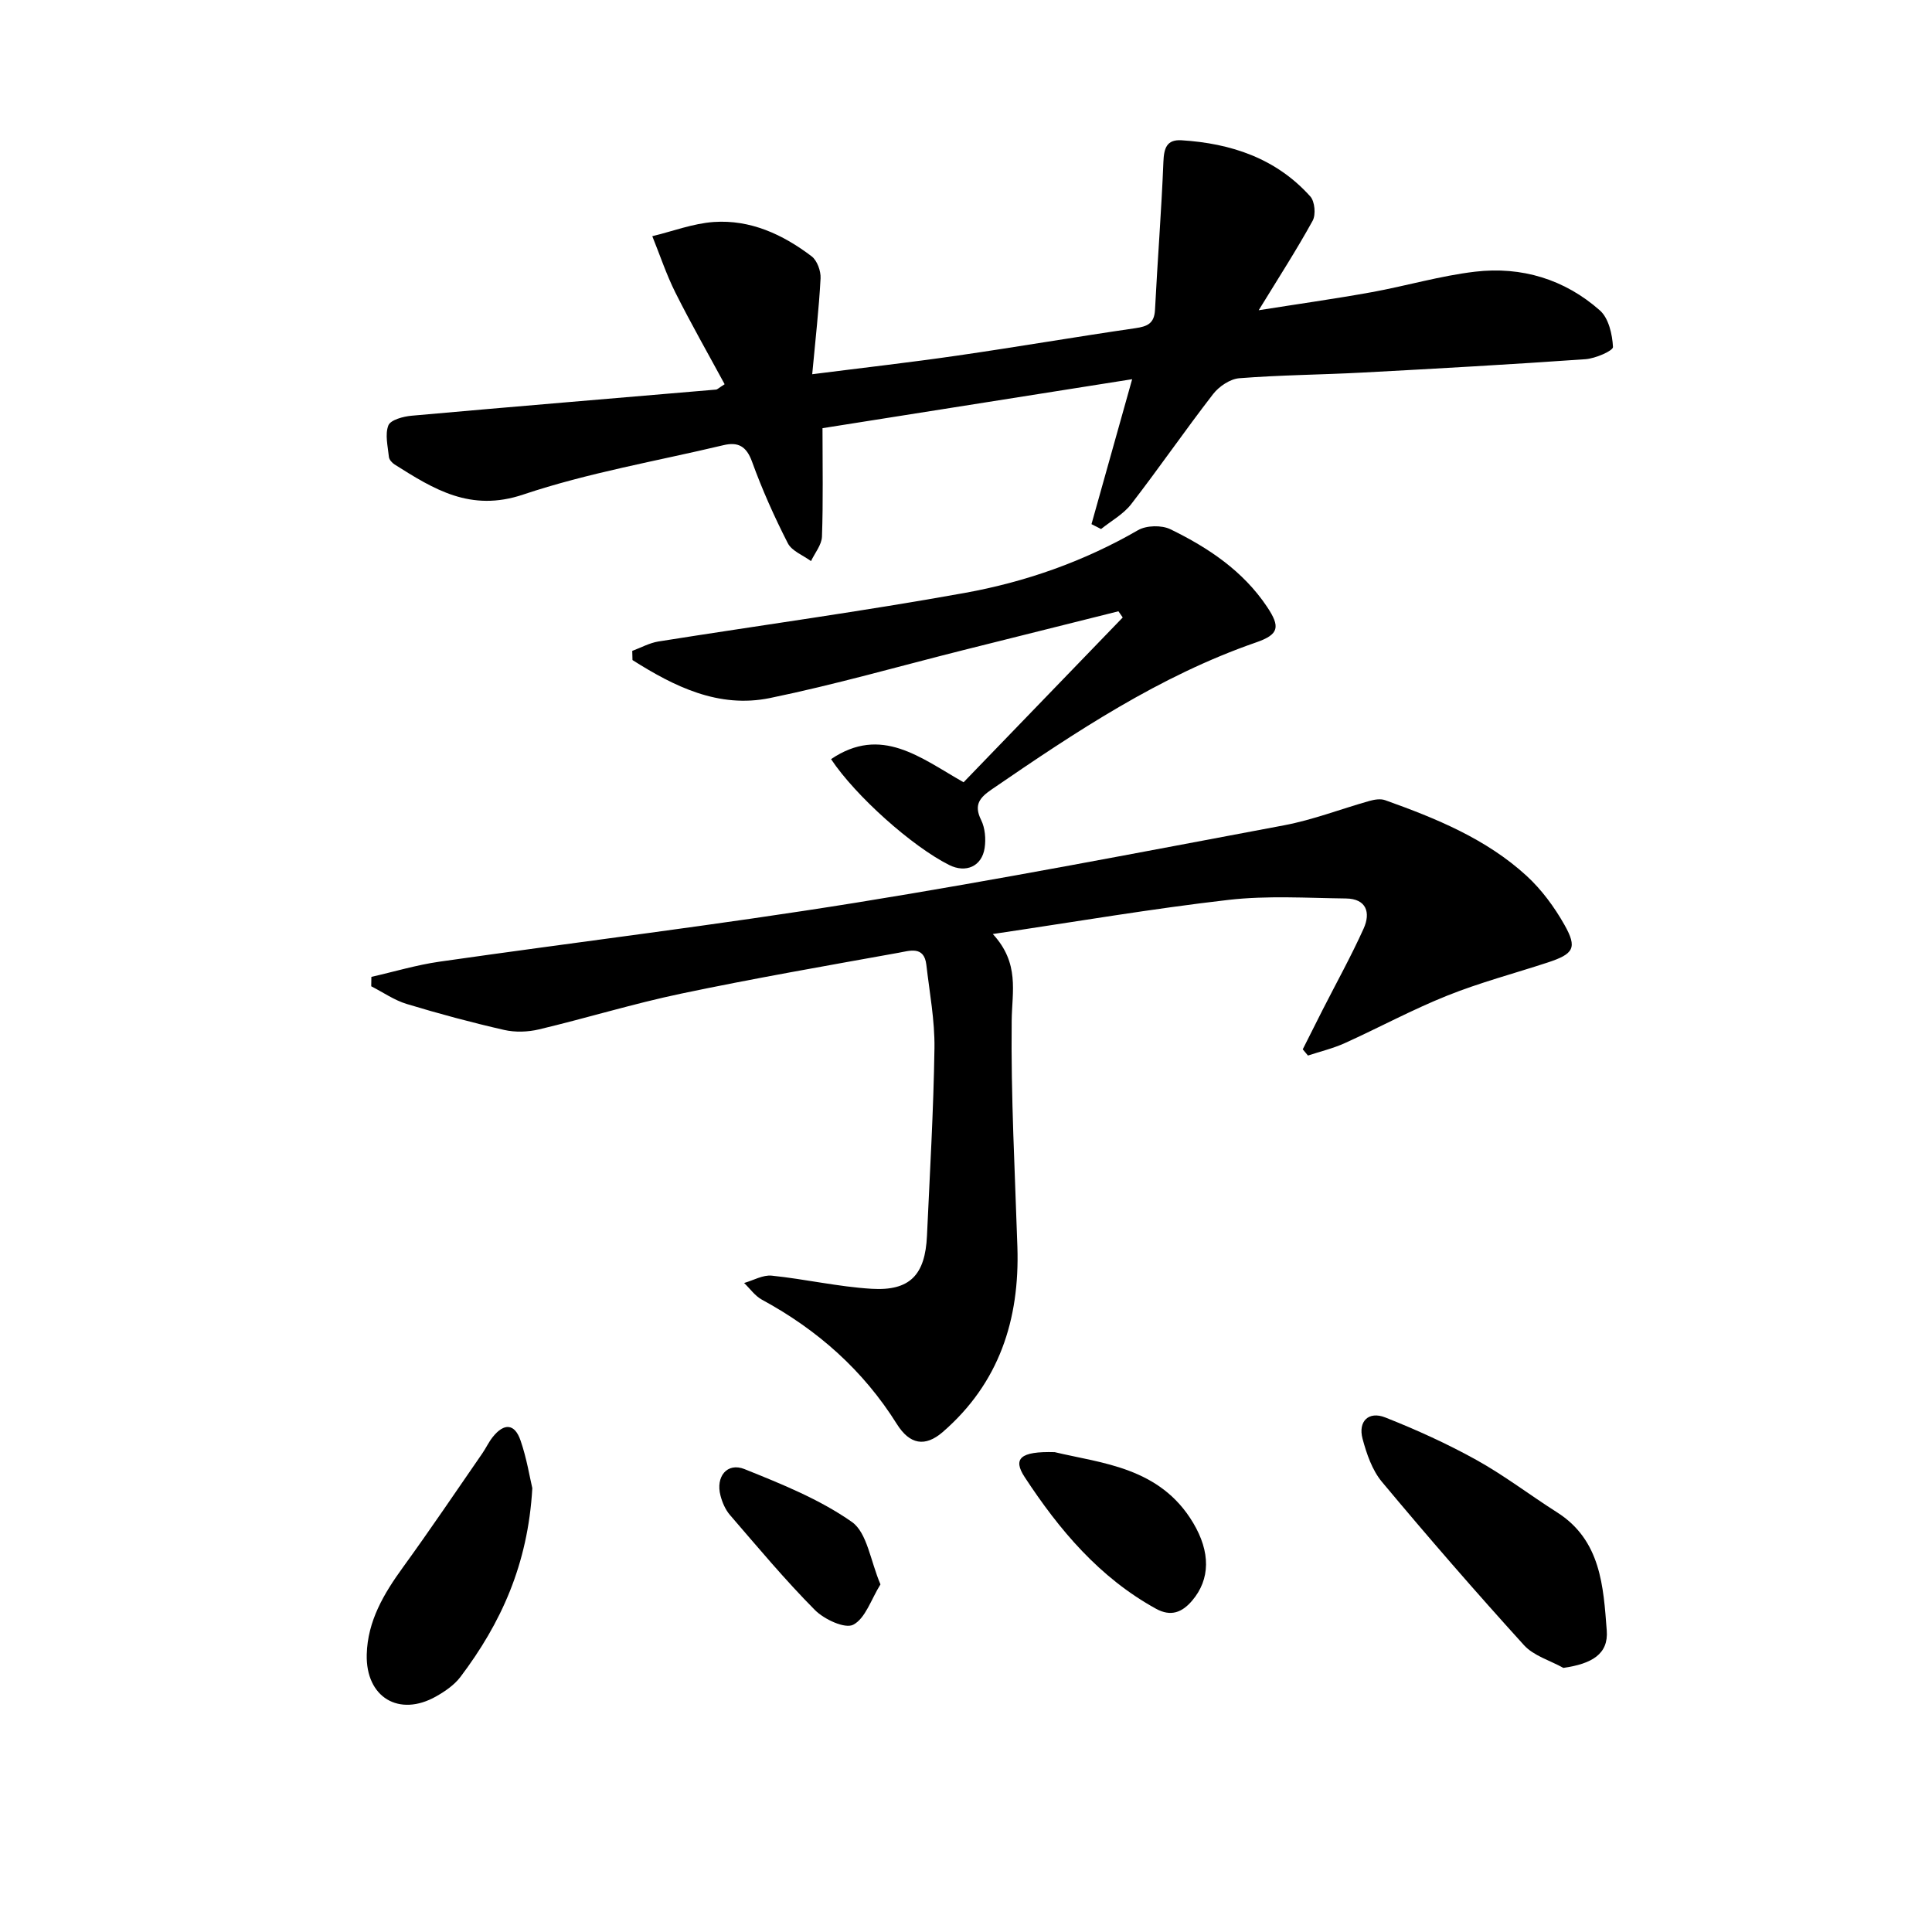
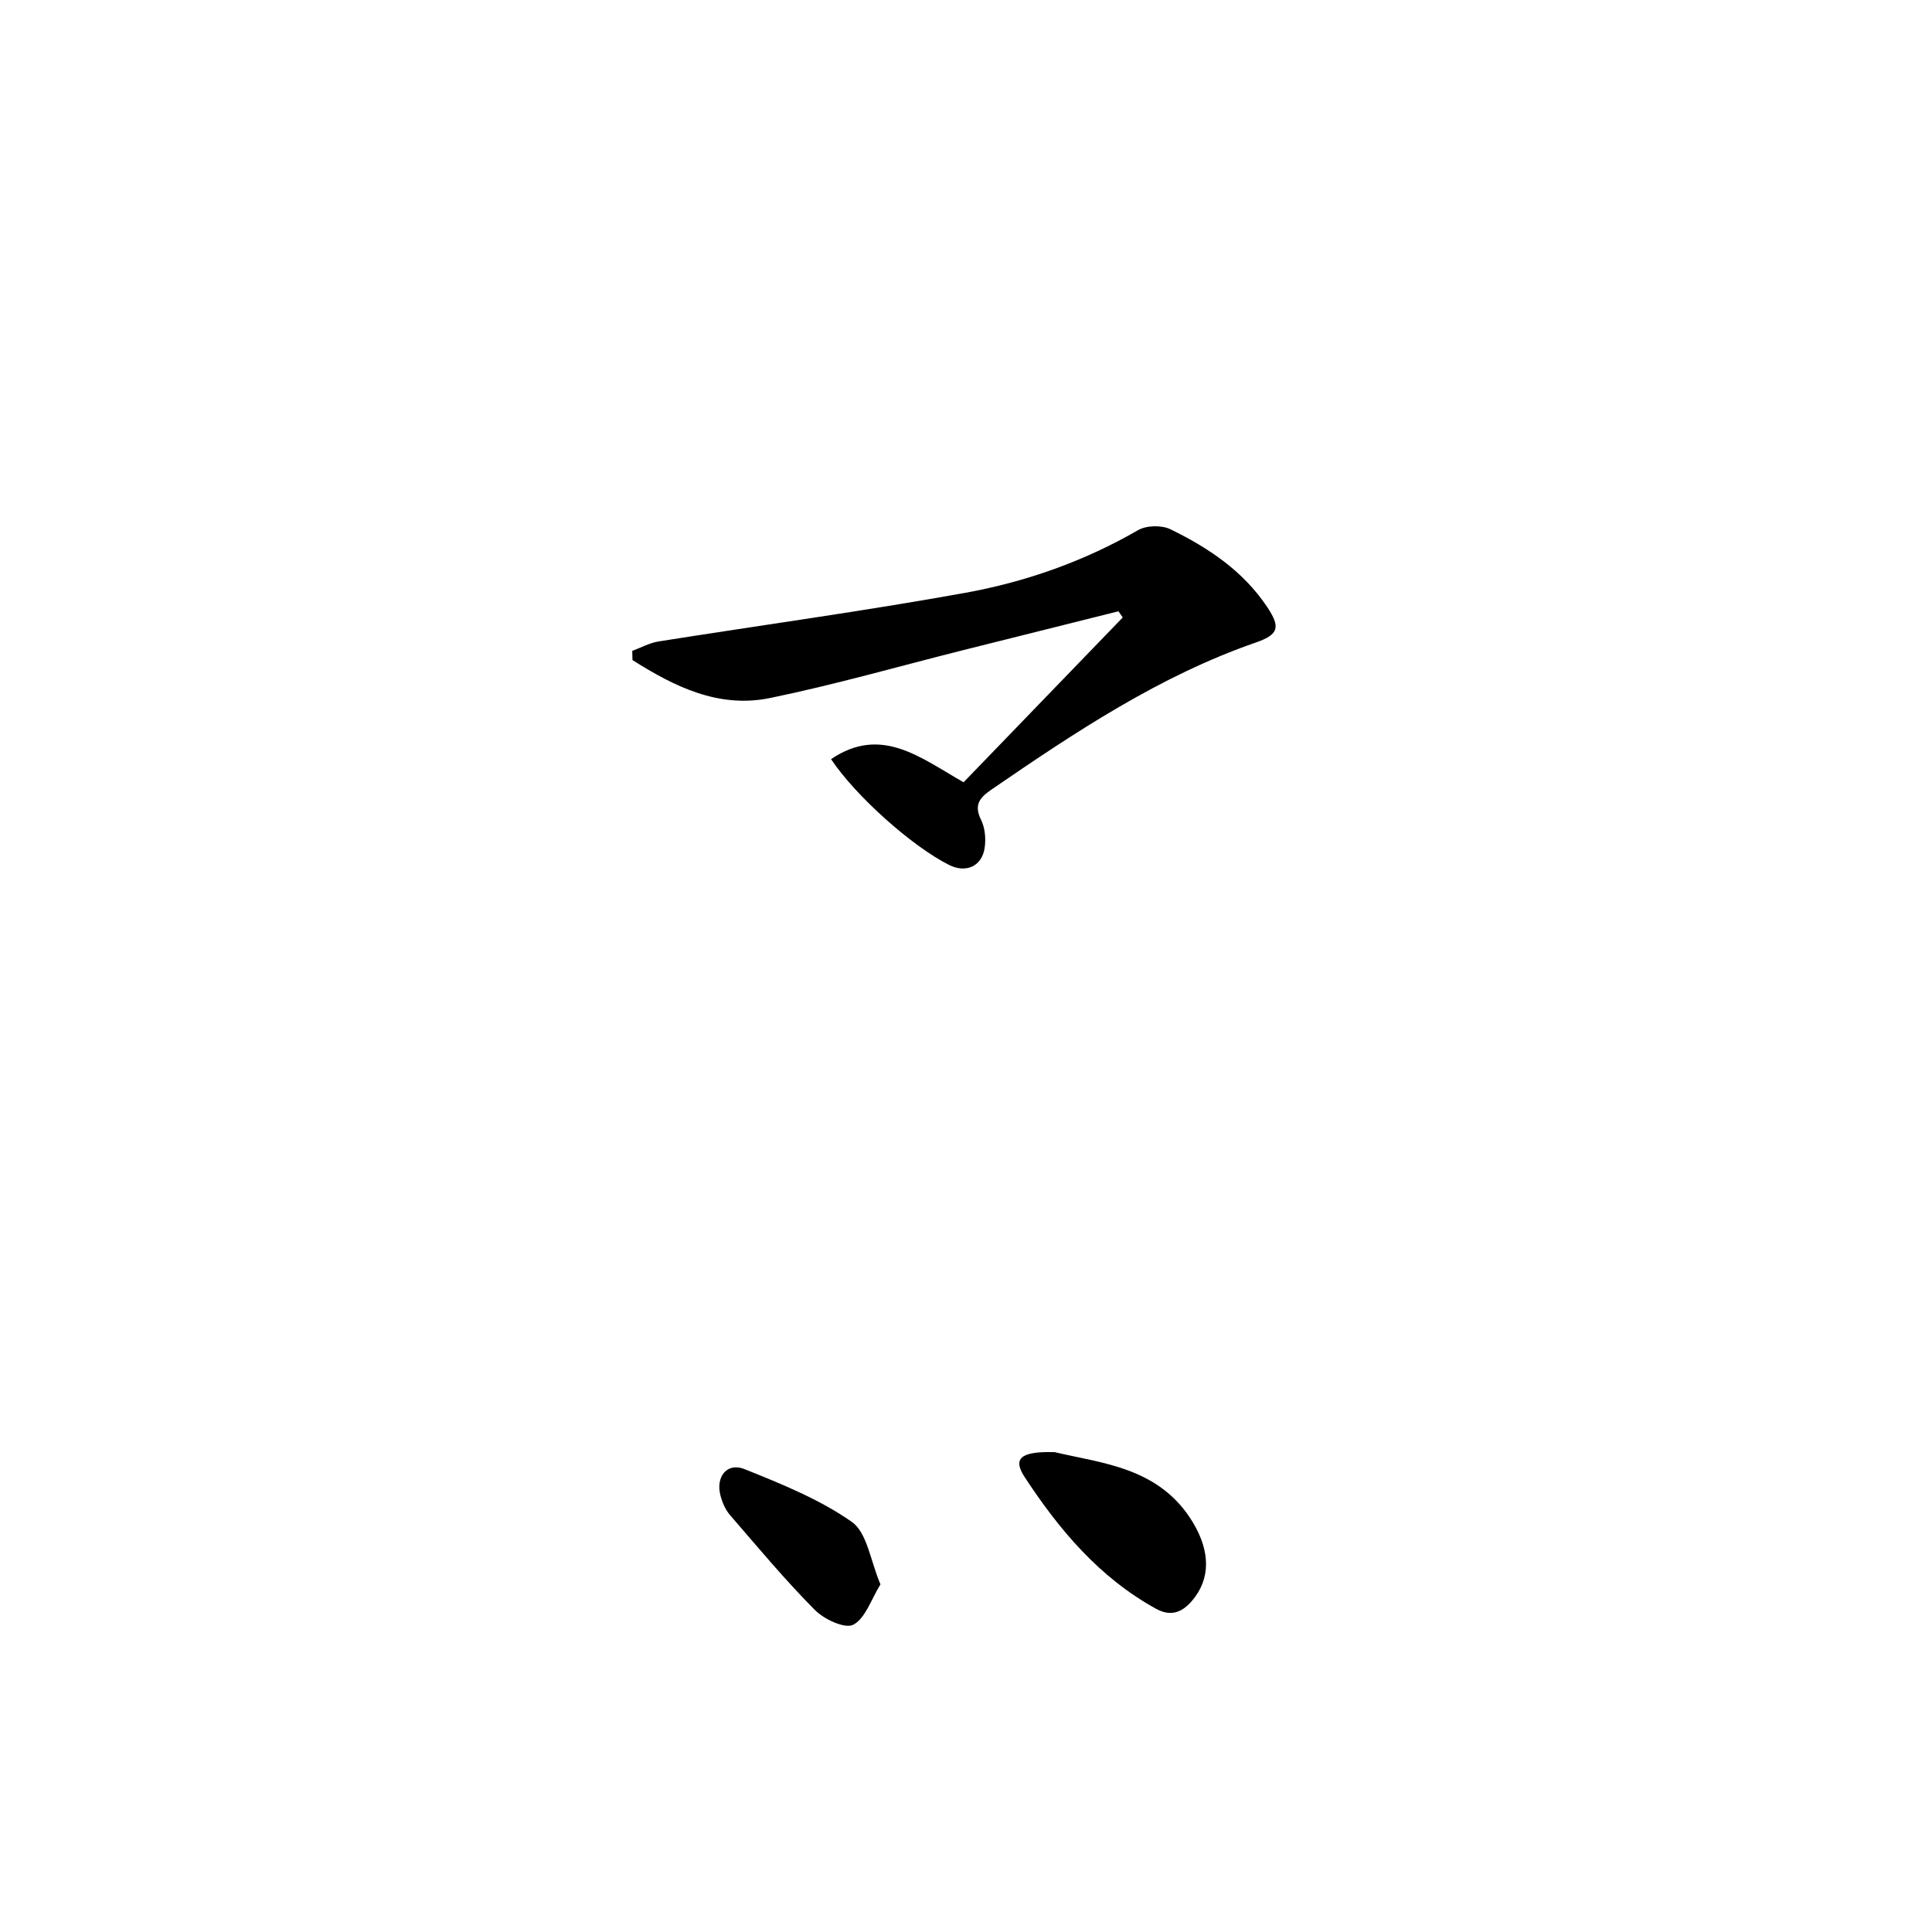
<svg xmlns="http://www.w3.org/2000/svg" enable-background="new 0 0 400 400" viewBox="0 0 400 400">
-   <path d="m205.55 193.38c5.59 6.06 3.98 11.9 3.91 17.89-.18 15.62.67 31.25 1.18 46.88.49 15.07-3.78 28.21-15.45 38.33-3.66 3.17-6.84 2.6-9.5-1.64-6.98-11.15-16.44-19.52-27.95-25.76-1.43-.78-2.46-2.28-3.68-3.45 1.91-.54 3.89-1.71 5.72-1.52 6.91.71 13.75 2.3 20.67 2.72 7.95.48 11.1-2.88 11.47-10.97.59-12.95 1.36-25.9 1.55-38.85.08-5.75-1.02-11.52-1.68-17.26-.46-3.99-3.49-2.89-5.75-2.49-15.02 2.71-30.07 5.32-45.01 8.46-9.89 2.07-19.58 5.06-29.42 7.4-2.3.55-4.93.64-7.22.12-6.79-1.55-13.53-3.36-20.19-5.38-2.58-.78-4.9-2.42-7.34-3.66.01-.65.02-1.3.03-1.95 4.69-1.06 9.32-2.46 14.06-3.14 28.76-4.12 57.62-7.6 86.29-12.22 29.63-4.77 59.11-10.48 88.61-16.02 6-1.13 11.79-3.39 17.7-5.05 1.02-.29 2.29-.49 3.23-.15 10.53 3.76 20.9 7.99 29.27 15.65 3.12 2.86 5.77 6.47 7.86 10.17 2.7 4.79 1.91 6.02-3.52 7.8-6.93 2.27-14.02 4.14-20.77 6.85-7.23 2.89-14.12 6.63-21.22 9.84-2.42 1.09-5.06 1.72-7.6 2.56-.36-.43-.72-.86-1.08-1.29 1.36-2.71 2.72-5.42 4.09-8.12 2.86-5.62 5.93-11.15 8.52-16.89 1.48-3.28.59-6.17-3.67-6.22-8.1-.1-16.29-.63-24.29.29-15.79 1.81-31.49 4.5-48.82 7.07z" />
-   <path d="m170.29 88.65c0 7.9.15 15.18-.11 22.44-.06 1.72-1.47 3.39-2.27 5.08-1.65-1.22-3.98-2.08-4.81-3.72-2.79-5.46-5.31-11.1-7.4-16.87-1.17-3.22-2.9-4.13-5.92-3.41-13.86 3.3-28.02 5.71-41.48 10.23-10.89 3.66-18.49-1.11-26.61-6.24-.52-.33-1.11-.99-1.17-1.55-.22-2.2-.85-4.66-.11-6.54.45-1.14 3.09-1.85 4.81-2 21-1.88 42.01-3.61 63.02-5.41.29-.02.55-.33 1.79-1.11-3.39-6.26-6.96-12.52-10.19-18.96-1.88-3.75-3.21-7.79-4.79-11.69 4.24-1.02 8.44-2.64 12.73-2.94 7.6-.52 14.31 2.59 20.25 7.1 1.15.87 1.94 3.05 1.86 4.57-.34 6.4-1.08 12.78-1.73 19.85 10.36-1.32 20.2-2.43 29.99-3.85 12.32-1.78 24.58-3.89 36.9-5.68 2.49-.36 3.93-.96 4.08-3.79.52-10.22 1.33-20.43 1.74-30.65.11-2.83.68-4.65 3.74-4.47 10.29.64 19.61 3.75 26.68 11.64.93 1.04 1.17 3.76.48 5.02-3.34 6.07-7.11 11.9-11.17 18.53 8.14-1.29 15.77-2.36 23.35-3.73 7.17-1.3 14.24-3.4 21.45-4.25 9.62-1.13 18.55 1.57 25.84 8.02 1.82 1.61 2.58 4.96 2.71 7.57.04.78-3.65 2.39-5.71 2.53-15.41 1.08-30.83 1.95-46.25 2.77-8.47.45-16.96.5-25.41 1.17-1.91.15-4.2 1.7-5.42 3.28-5.8 7.49-11.17 15.3-16.96 22.79-1.61 2.08-4.13 3.46-6.24 5.15-.66-.34-1.32-.67-1.98-1.01 2.71-9.65 5.41-19.3 8.42-30.01-21.77 3.45-42.8 6.77-64.11 10.14z" />
-   <path d="m172.06 157.17c10.41-7.04 18.49-.29 27.44 4.79 10.93-11.32 21.94-22.72 32.95-34.12-.3-.43-.59-.85-.89-1.28-10.69 2.68-21.39 5.35-32.08 8.03-13.34 3.35-26.59 7.16-40.06 9.93-10.67 2.19-19.86-2.41-28.47-7.86-.02-.63-.03-1.27-.05-1.9 1.81-.67 3.56-1.65 5.43-1.95 21.13-3.36 42.35-6.25 63.4-10.05 12.58-2.27 24.66-6.51 35.88-12.99 1.74-1.01 4.9-1.08 6.72-.19 7.82 3.81 15.01 8.6 19.99 16.04 2.79 4.17 2.49 5.73-2.22 7.37-20.03 6.94-37.42 18.55-54.71 30.4-2.52 1.72-3.84 3.19-2.26 6.38.82 1.66 1.01 3.91.73 5.79-.57 3.83-3.9 5.26-7.36 3.52-7.69-3.86-19.37-14.29-24.44-21.91z" />
-   <path d="m323.68 345.32c-2.75-1.54-6.14-2.49-8.15-4.7-10.04-11.06-19.84-22.35-29.41-33.81-2.03-2.43-3.18-5.81-4.02-8.94-.96-3.6 1.26-5.77 4.71-4.4 6.44 2.55 12.8 5.43 18.85 8.79 5.79 3.21 11.09 7.28 16.69 10.84 9.12 5.78 9.61 15.38 10.31 24.47.38 4.89-3.07 6.9-8.98 7.75z" />
-   <path d="m110.21 308.11c-.9 15.85-6.54 28.03-14.89 39.09-1.26 1.66-3.17 2.97-5.02 4.02-7.69 4.35-14.6.19-14.37-8.69.18-6.93 3.54-12.58 7.5-18.04 5.63-7.76 10.99-15.72 16.44-23.6.75-1.09 1.31-2.32 2.13-3.35 2.35-2.97 4.56-2.83 5.77.69 1.29 3.72 1.91 7.67 2.44 9.88z" />
+   <path d="m172.06 157.17c10.41-7.04 18.49-.29 27.44 4.79 10.93-11.32 21.94-22.72 32.95-34.12-.3-.43-.59-.85-.89-1.28-10.69 2.68-21.39 5.35-32.08 8.03-13.34 3.35-26.59 7.16-40.06 9.93-10.67 2.19-19.86-2.41-28.47-7.86-.02-.63-.03-1.27-.05-1.9 1.81-.67 3.56-1.65 5.43-1.95 21.13-3.36 42.35-6.25 63.4-10.05 12.58-2.27 24.66-6.51 35.88-12.99 1.74-1.01 4.9-1.08 6.72-.19 7.82 3.81 15.01 8.6 19.99 16.04 2.79 4.17 2.49 5.73-2.22 7.37-20.03 6.94-37.42 18.55-54.71 30.4-2.52 1.72-3.84 3.19-2.26 6.38.82 1.66 1.01 3.91.73 5.79-.57 3.83-3.9 5.26-7.36 3.52-7.69-3.86-19.37-14.29-24.44-21.91" />
  <path d="m218.36 300.65c9.75 2.33 21.79 3.1 28.67 14.64 3.59 6.02 3.59 11.66-.23 16.13-2.07 2.42-4.39 3.34-7.45 1.66-11.72-6.45-20.04-16.33-27.2-27.26-2.51-3.83-.93-5.37 6.21-5.17z" />
  <path d="m182.29 328.03c-1.95 3.13-3.11 7.03-5.63 8.35-1.71.9-6.03-1.11-7.95-3.05-6.19-6.24-11.84-13.02-17.59-19.68-.94-1.09-1.58-2.58-1.95-4-1.04-3.93 1.37-6.94 4.99-5.48 7.66 3.08 15.53 6.24 22.21 10.93 3.17 2.23 3.83 8.04 5.92 12.93z" />
</svg>